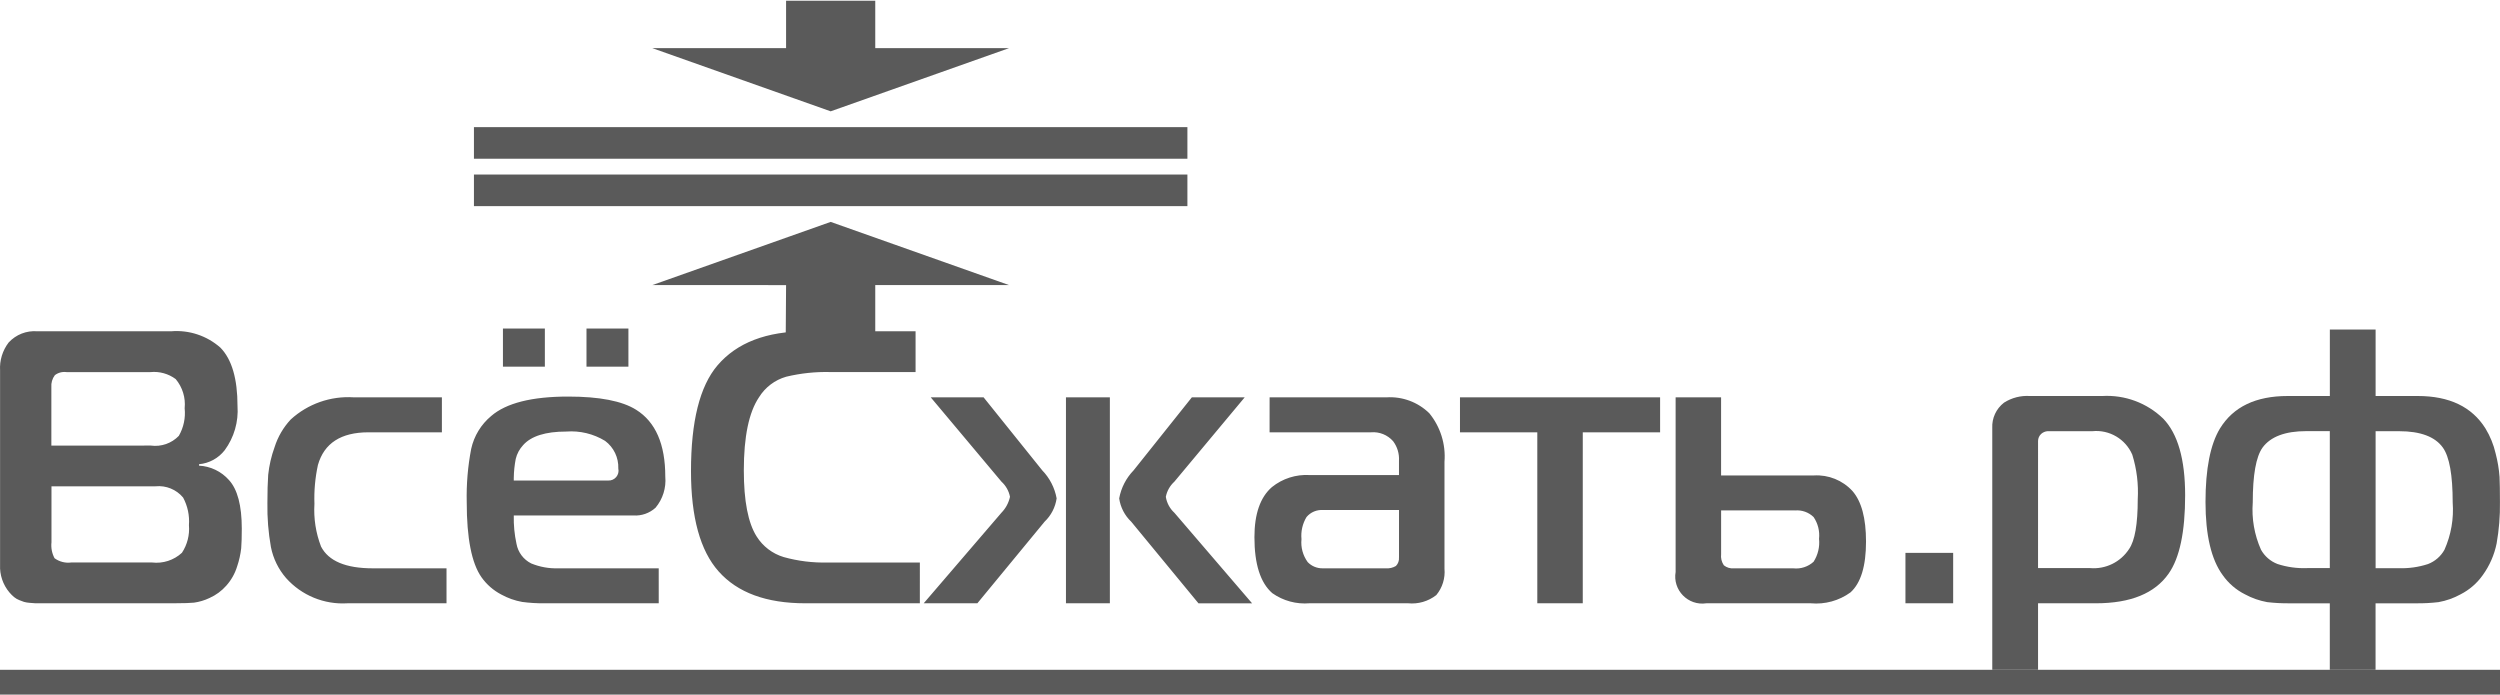
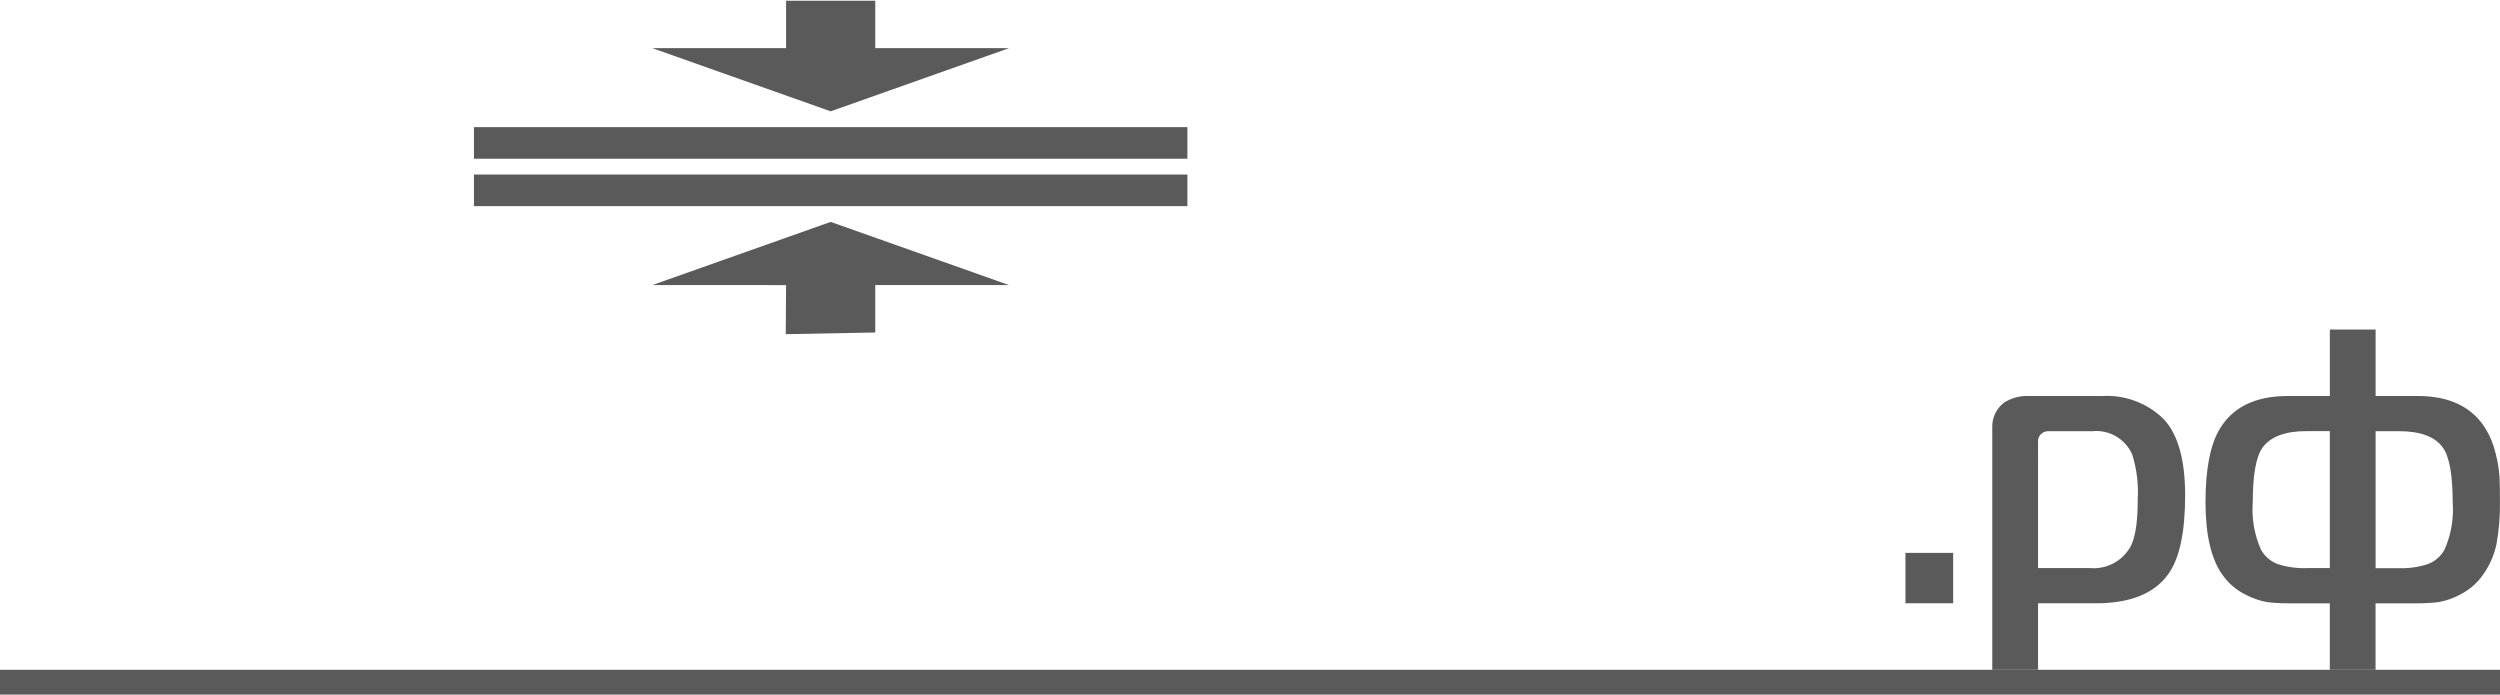
<svg xmlns="http://www.w3.org/2000/svg" version="1.1" width="201.551" height="56" viewBox="0 0 201.551 56">
  <g fill="#5a5a5a">
-     <path d="m 0.695,27.615 c -0.493,0.645 -0.737,1.445 -0.689,2.256 V 45.534 c -0.038,0.81 0.23,1.605 0.752,2.226 0.115,0.136 0.24,0.261 0.376,0.376 0.127,0.104 0.27,0.188 0.423,0.247 0.157,0.063 0.282,0.11 0.376,0.141 0.154,0.042 0.311,0.068 0.47,0.078 0.22,0.021 0.356,0.031 0.407,0.031 h 11.419 c 0.605,0 1.075,-0.016 1.41,-0.047 0.434,-0.06 0.857,-0.187 1.253,-0.376 0.515,-0.23 0.974,-0.567 1.347,-0.989 0.401,-0.447 0.701,-0.976 0.877,-1.551 0.163,-0.477 0.273,-0.971 0.33,-1.472 0.031,-0.385 0.047,-0.912 0.047,-1.582 0,-1.859 -0.345,-3.164 -1.034,-3.916 -0.616,-0.694 -1.485,-1.112 -2.412,-1.159 v -0.116 c 0.815,-0.074 1.564,-0.482 2.068,-1.128 0.757,-1.031 1.123,-2.296 1.033,-3.571 0,-2.193 -0.459,-3.759 -1.378,-4.699 -1.091,-0.963 -2.528,-1.44 -3.979,-1.319 H 3.013 C 2.142,26.637 1.287,26.971 0.695,27.615 Z M 4.141,31.217 C 4.113,30.87 4.213,30.524 4.423,30.246 4.691,30.042 5.029,29.953 5.363,29.999 h 6.767 c 0.725,-0.072 1.451,0.129 2.036,0.564 0.547,0.654 0.807,1.501 0.721,2.35 0.082,0.773 -0.082,1.552 -0.47,2.226 -0.584,0.606 -1.422,0.897 -2.256,0.783 H 4.141 v -4.699 z m 8.396,7.989 c 0.847,-0.086 1.681,0.254 2.226,0.907 0.366,0.682 0.529,1.454 0.47,2.226 0.067,0.784 -0.132,1.568 -0.564,2.226 -0.651,0.6 -1.532,0.887 -2.412,0.783 H 5.744 C 5.267,45.411 4.785,45.288 4.397,45.004 4.188,44.61 4.101,44.162 4.15,43.719 V 39.208 h 8.388 z m 23.465,6.612 h -5.952 c -2.173,0 -3.562,-0.585 -4.167,-1.754 -0.423,-1.097 -0.604,-2.272 -0.533,-3.446 -0.037,-1.052 0.058,-2.104 0.282,-3.133 0.501,-1.754 1.859,-2.632 4.073,-2.632 h 5.921 v -2.82 h -7.112 c -1.864,-0.12 -3.697,0.525 -5.075,1.786 -0.594,0.636 -1.038,1.396 -1.3,2.226 -0.264,0.723 -0.437,1.475 -0.517,2.24 -0.042,0.595 -0.063,1.352 -0.063,2.271 -0.02,1.186 0.075,2.372 0.282,3.54 0.182,0.928 0.603,1.792 1.222,2.506 1.249,1.401 3.073,2.152 4.947,2.036 h 7.989 v -2.821 z m 17.104,0 h -8.114 c -0.74,0.022 -1.476,-0.111 -2.162,-0.392 -0.624,-0.31 -1.065,-0.896 -1.19,-1.582 -0.163,-0.751 -0.237,-1.519 -0.219,-2.287 h 9.646 c 0.656,0.043 1.3,-0.184 1.786,-0.627 0.583,-0.699 0.864,-1.6 0.783,-2.506 0,-2.611 -0.783,-4.407 -2.35,-5.388 -1.128,-0.71 -2.955,-1.065 -5.482,-1.065 -2.924,0 -4.992,0.522 -6.203,1.566 -0.817,0.679 -1.384,1.61 -1.613,2.647 -0.273,1.419 -0.394,2.863 -0.36,4.308 0,2.903 0.397,4.919 1.19,6.046 0.414,0.585 0.962,1.063 1.598,1.394 0.523,0.288 1.089,0.489 1.676,0.595 0.597,0.08 1.199,0.117 1.801,0.11 h 9.214 z M 41.421,38.519 c 0.008,-0.51 0.061,-1.018 0.157,-1.519 0.099,-0.416 0.304,-0.799 0.595,-1.112 0.647,-0.731 1.807,-1.096 3.477,-1.096 1.097,-0.084 2.193,0.179 3.133,0.752 0.7,0.521 1.098,1.354 1.065,2.226 0.116,0.513 -0.289,0.996 -0.815,0.971 h -7.613 z m 9.242,-8.96 V 26.489 H 47.283 v 3.07 z m -6.736,-3.07 h -3.38 v 3.07 h 3.38 z m 30.232,18.86 h -7.425 c -1.2,0.032 -2.399,-0.116 -3.556,-0.439 -0.903,-0.272 -1.676,-0.862 -2.177,-1.66 -0.689,-1.086 -1.034,-2.862 -1.034,-5.329 0,-2.715 0.407,-4.678 1.222,-5.89 0.499,-0.807 1.281,-1.399 2.193,-1.66 1.169,-0.281 2.37,-0.408 3.571,-0.376 h 6.861 V 26.708 h -8.803 c -3.216,0 -5.607,0.919 -7.173,2.757 -1.421,1.671 -2.131,4.512 -2.13,8.521 0,3.718 0.742,6.411 2.226,8.079 1.522,1.715 3.85,2.572 6.983,2.572 h 9.242 z M 89.478,32.034 h -3.54 v 16.604 h 3.54 z m 5.2,9.304 c -0.368,-0.338 -0.611,-0.791 -0.689,-1.284 0.092,-0.471 0.334,-0.899 0.689,-1.222 l 5.67,-6.798 h -4.261 l -4.699,5.89 c -0.601,0.621 -1.004,1.406 -1.159,2.256 0.103,0.718 0.445,1.38 0.971,1.88 l 5.421,6.579 h 4.323 z m -15.883,7.299 5.42,-6.579 c 0.526,-0.5 0.868,-1.162 0.971,-1.88 -0.155,-0.85 -0.558,-1.635 -1.159,-2.256 l -4.731,-5.89 h -4.261 l 5.702,6.798 c 0.355,0.322 0.597,0.751 0.689,1.222 -0.105,0.484 -0.343,0.93 -0.689,1.284 l -6.266,7.299 z M 102.354,34.853 h 8.177 c 0.676,-0.058 1.339,0.209 1.786,0.721 0.337,0.45 0.503,1.005 0.47,1.566 v 1.159 h -7.205 c -1.098,-0.065 -2.182,0.281 -3.039,0.971 -0.94,0.815 -1.41,2.161 -1.41,4.04 0,2.173 0.48,3.676 1.441,4.511 0.875,0.618 1.94,0.906 3.008,0.815 h 7.926 c 0.819,0.084 1.639,-0.152 2.287,-0.66 0.493,-0.595 0.73,-1.361 0.66,-2.13 v -8.612 c 0.113,-1.414 -0.325,-2.817 -1.222,-3.916 -0.915,-0.896 -2.167,-1.363 -3.446,-1.284 h -9.431 z m 10.432,10.088 c 0.023,0.255 -0.067,0.507 -0.247,0.689 -0.245,0.146 -0.53,0.211 -0.815,0.188 h -5.107 c -0.449,0.004 -0.88,-0.177 -1.19,-0.501 -0.389,-0.534 -0.567,-1.192 -0.501,-1.848 -0.06,-0.624 0.083,-1.25 0.407,-1.786 0.332,-0.394 0.833,-0.604 1.347,-0.564 h 6.109 v 3.822 z m 14.818,-10.088 h 6.234 V 32.034 H 117.704 v 2.82 h 6.234 v 13.784 h 3.665 z m 7.487,11.247 c -0.259,1.469 0.999,2.758 2.473,2.538 h 8.427 c 1.136,0.104 2.272,-0.208 3.195,-0.877 0.835,-0.752 1.253,-2.12 1.253,-4.104 0,-1.88 -0.365,-3.237 -1.096,-4.073 -0.793,-0.862 -1.932,-1.322 -3.102,-1.253 h -7.487 v -6.297 h -3.665 v 14.066 z m 9.618,-4.947 c 0.555,-0.05 1.104,0.144 1.504,0.533 0.35,0.514 0.505,1.136 0.439,1.754 0.067,0.648 -0.088,1.299 -0.439,1.848 -0.442,0.402 -1.035,0.596 -1.629,0.533 h -4.793 c -0.294,0.028 -0.586,-0.061 -0.815,-0.247 -0.18,-0.266 -0.258,-0.588 -0.219,-0.907 v -3.517 h 5.952 z" />
    <path d="M 38.209,14.069 H 95.729 v 2.547 H 38.209 v -2.547 m 0,-3.821 H 95.729 v 2.547 H 38.209 V 10.249 M 81.349,3.881 66.969,8.975 52.589,3.881 H 63.374 V 0.06 h 7.19 V 3.881 H 81.349 M 52.589,22.984 66.969,17.89 81.349,22.984 H 70.564 v 3.821 l -7.217,0.136 0.027,-3.956 z" />
    <path d="m 157.465,44.571 h -3.847 v 4.066 h 3.847 z m 11.509,4.066 c 2.795,0 4.751,-0.799 5.865,-2.397 0.885,-1.261 1.328,-3.364 1.328,-6.307 0,-2.901 -0.589,-4.961 -1.766,-6.181 -1.312,-1.271 -3.096,-1.933 -4.919,-1.826 h -5.837 c -0.733,-0.047 -1.462,0.141 -2.081,0.536 -0.632,0.487 -0.986,1.253 -0.946,2.05 v 19.486 h 3.691 v -5.361 h 4.667 z m -4.665,-13.085 c 10e-4,-0.215 0.092,-0.421 0.249,-0.568 0.14,-0.126 0.317,-0.204 0.505,-0.221 h 3.626 c 1.37,-0.136 2.67,0.629 3.216,1.892 0.361,1.162 0.51,2.38 0.441,3.595 0,1.998 -0.231,3.333 -0.694,4.005 -0.684,1.06 -1.897,1.654 -3.153,1.545 h -4.191 z m 23.524,-3.626 h -3.402 c -2.565,0 -4.384,0.872 -5.455,2.617 -0.778,1.282 -1.167,3.258 -1.167,5.928 5.4e-4,2.67 0.463,4.635 1.387,5.897 0.461,0.655 1.077,1.186 1.792,1.545 0.561,0.305 1.168,0.518 1.797,0.631 0.586,0.069 1.176,0.1 1.766,0.095 h 3.279 v 5.361 h 3.689 v -5.361 h 3.28 c 0.601,0.006 1.201,-0.025 1.797,-0.095 0.624,-0.111 1.226,-0.324 1.782,-0.631 0.71,-0.363 1.322,-0.893 1.782,-1.545 0.551,-0.762 0.933,-1.633 1.119,-2.554 0.195,-1.103 0.285,-2.222 0.268,-3.343 0,-0.862 -0.011,-1.535 -0.032,-2.018 -0.046,-0.639 -0.152,-1.272 -0.315,-1.892 -0.163,-0.713 -0.44,-1.394 -0.82,-2.018 -1.094,-1.745 -2.912,-2.617 -5.455,-2.617 h -3.402 v -5.361 h -3.689 v 5.361 z m -1.826,13.875 c -0.812,0.032 -1.624,-0.08 -2.397,-0.332 -0.564,-0.216 -1.034,-0.623 -1.328,-1.151 -0.534,-1.198 -0.762,-2.509 -0.664,-3.817 0,-2.207 0.263,-3.679 0.788,-4.415 0.651,-0.885 1.828,-1.328 3.532,-1.328 h 1.892 v 11.037 h -1.826 z m 5.518,-11.037 h 1.892 c 1.723,0 2.901,0.443 3.532,1.328 0.525,0.736 0.788,2.208 0.788,4.415 0.098,1.308 -0.13,2.619 -0.664,3.817 -0.294,0.528 -0.764,0.935 -1.328,1.151 -0.773,0.252 -1.584,0.364 -2.397,0.332 h -1.826 v -11.037 z" />
    <path d="m 0,56 v -2 h 201.551 v 2 z" />
  </g>
</svg>